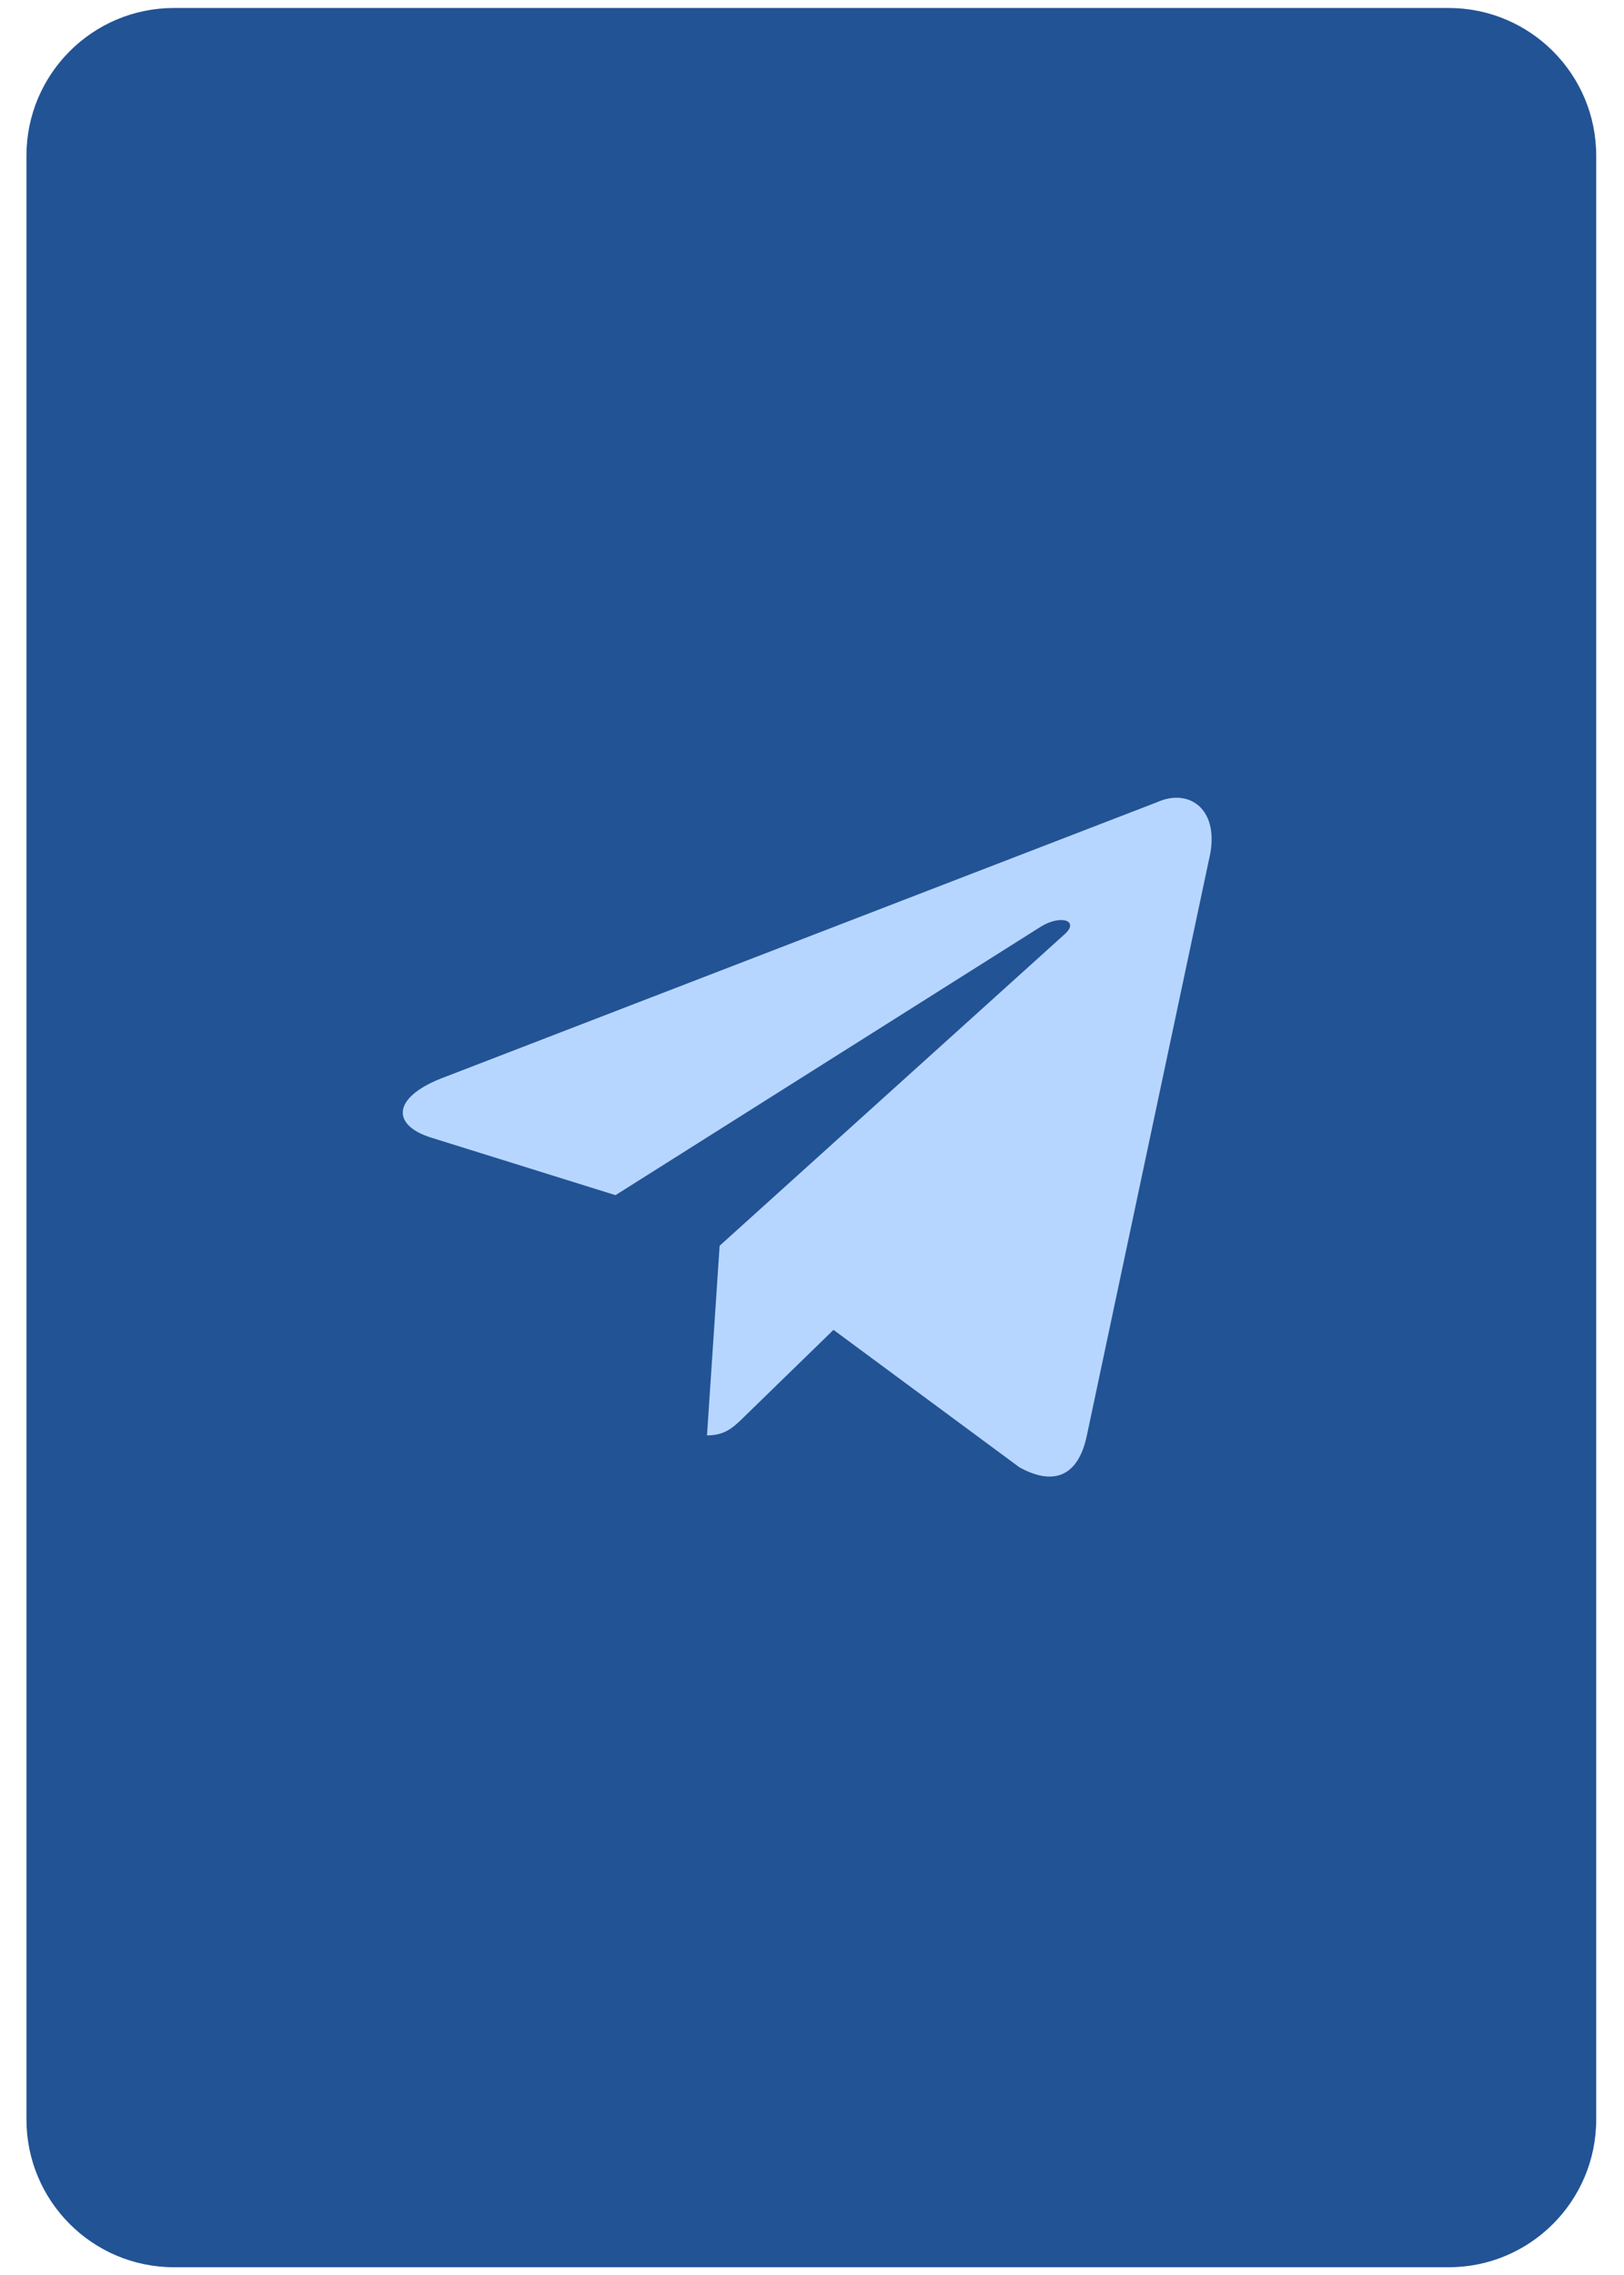
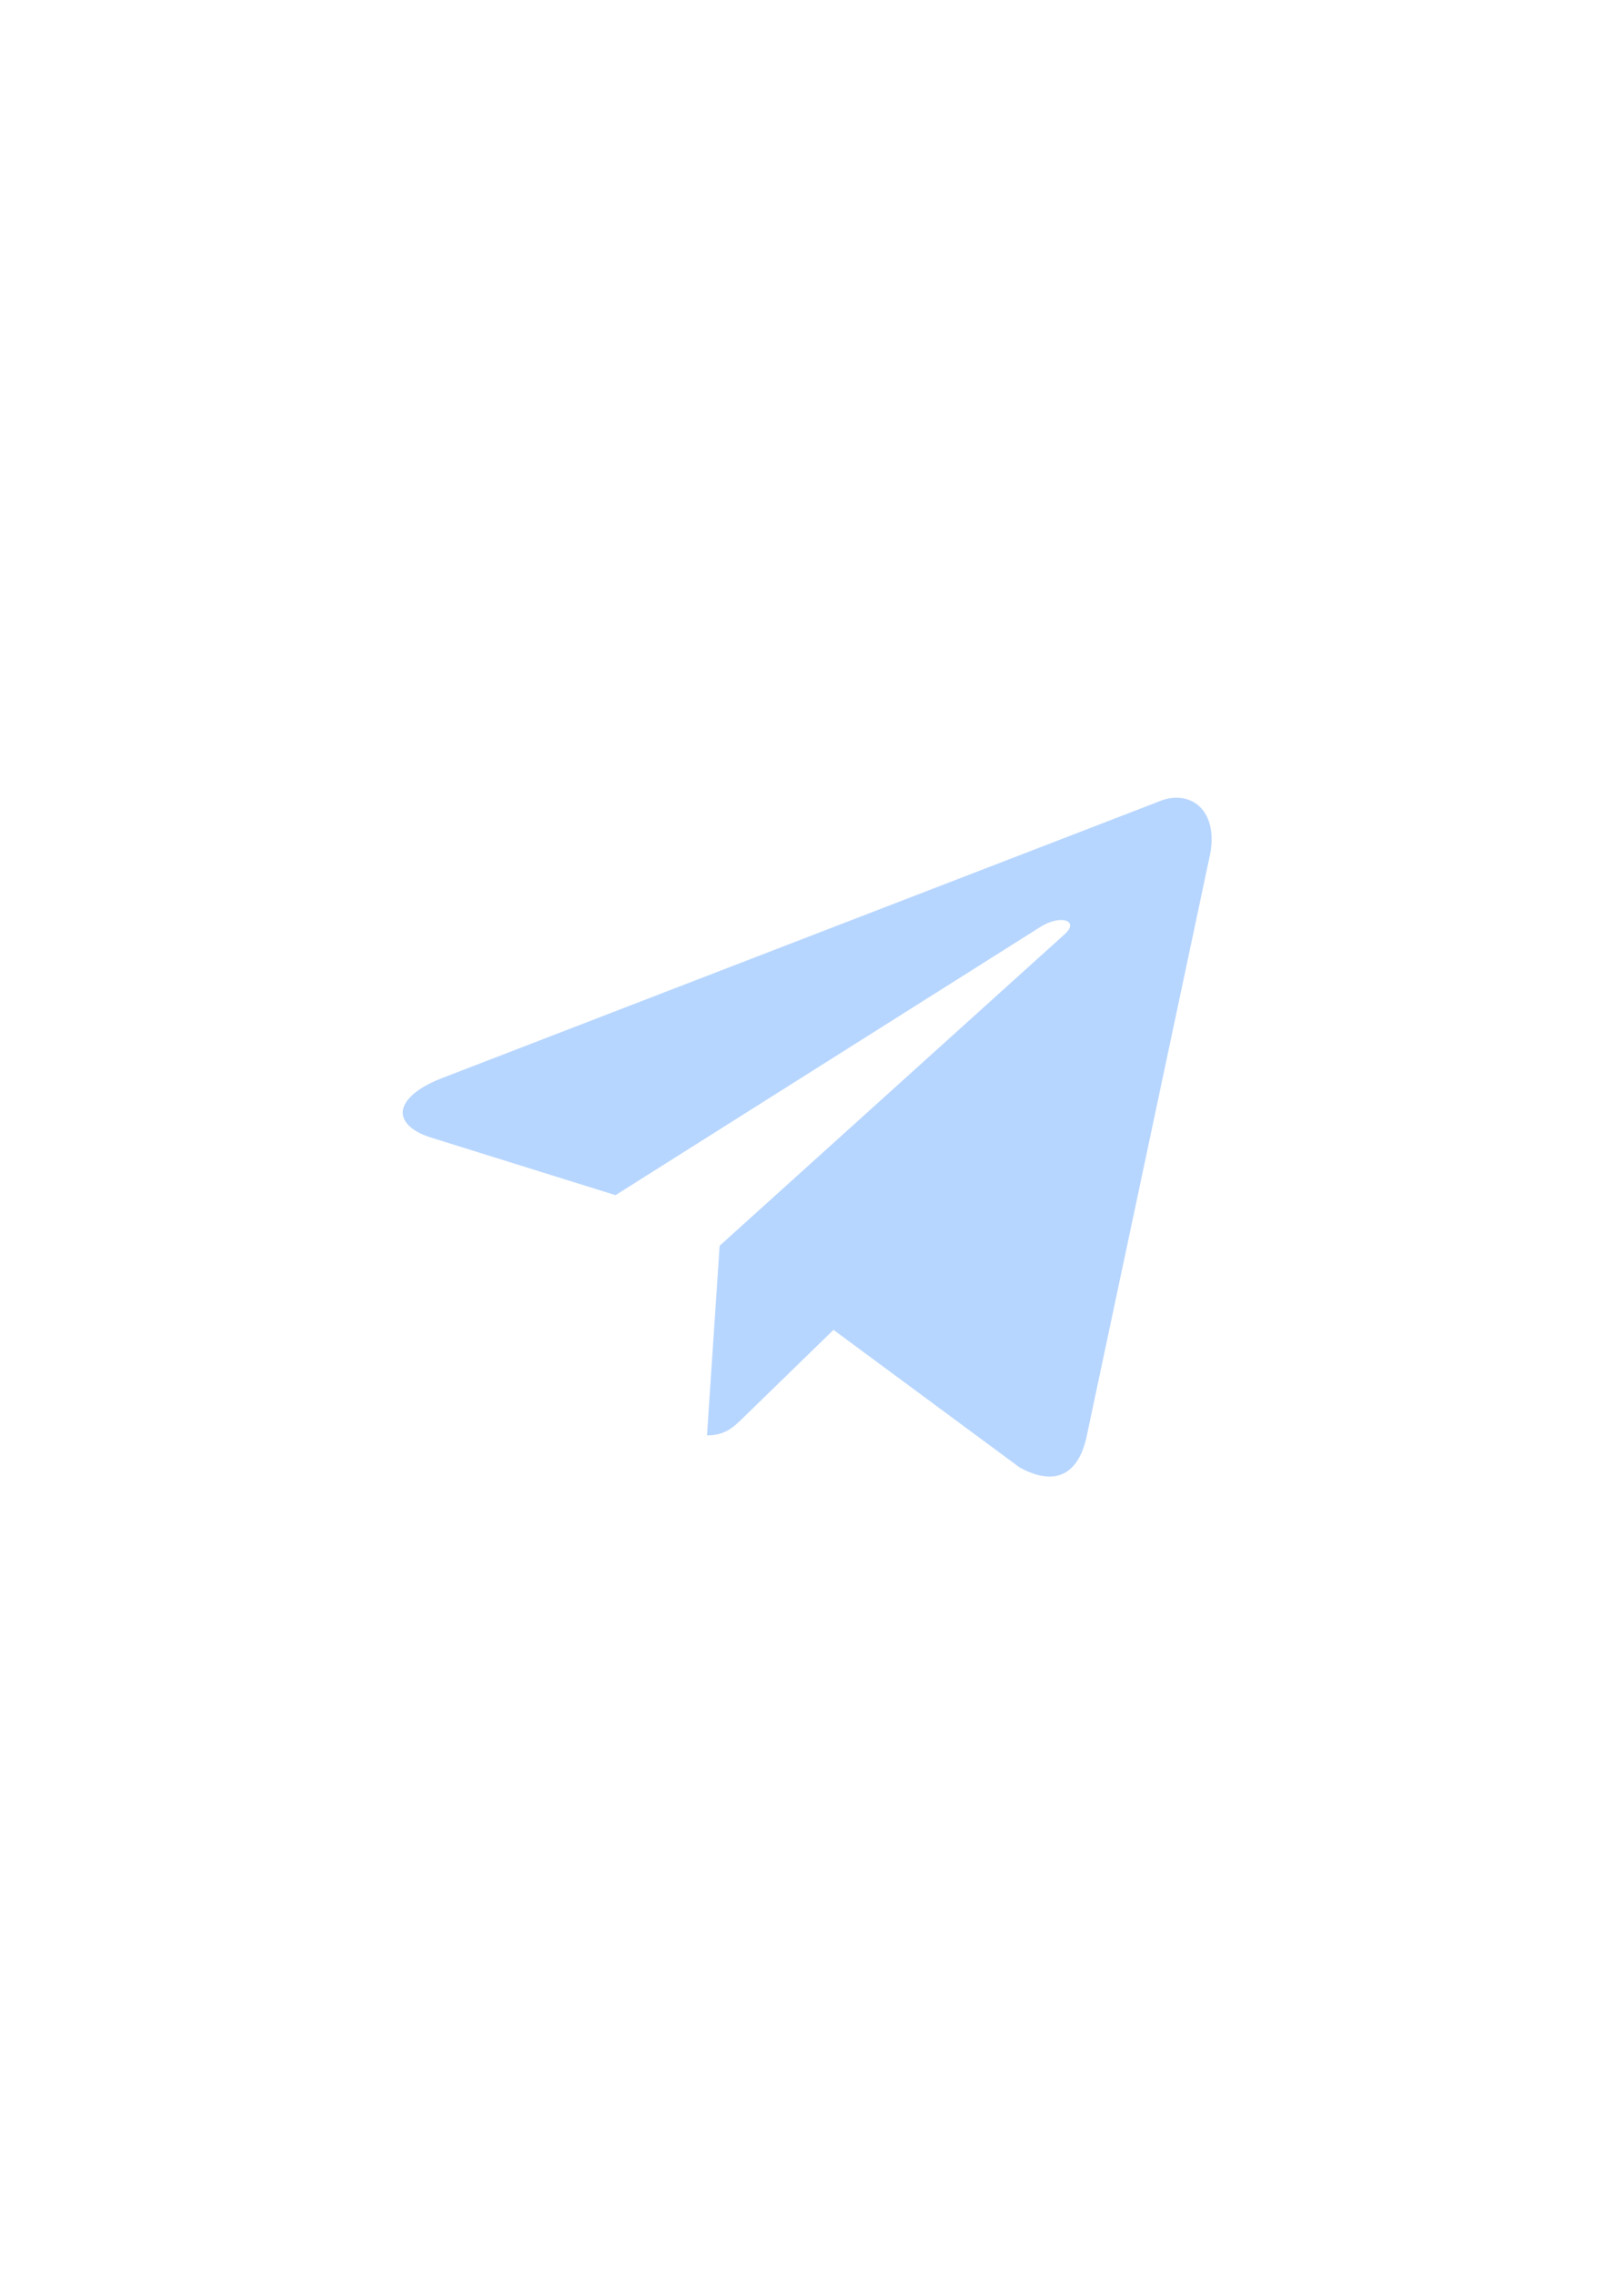
<svg xmlns="http://www.w3.org/2000/svg" width="55" height="77" viewBox="0 0 55 77" fill="none">
-   <path fill-rule="evenodd" clip-rule="evenodd" d="M0.896 5.27C0.896 2.508 3.134 0.27 5.896 0.27H49.059C51.821 0.27 54.059 2.508 54.059 5.27V71.738C54.059 74.499 51.821 76.738 49.059 76.738H5.896C3.134 76.738 0.896 74.499 0.896 71.738V5.27Z" fill="#225395" />
  <path d="M25.175 47.981C24.836 48.31 24.556 48.583 23.944 48.583L24.372 42.16L24.374 42.162L36.054 31.622C36.566 31.166 35.942 30.945 35.261 31.357L20.845 40.452L14.618 38.509C13.273 38.097 13.264 37.173 14.92 36.509L39.185 27.152C40.294 26.649 41.363 27.418 40.94 29.114L36.808 48.588C36.519 49.972 35.683 50.303 34.525 49.663L28.228 45.011L25.203 47.953L25.175 47.981Z" fill="#B7D6FF" />
</svg>